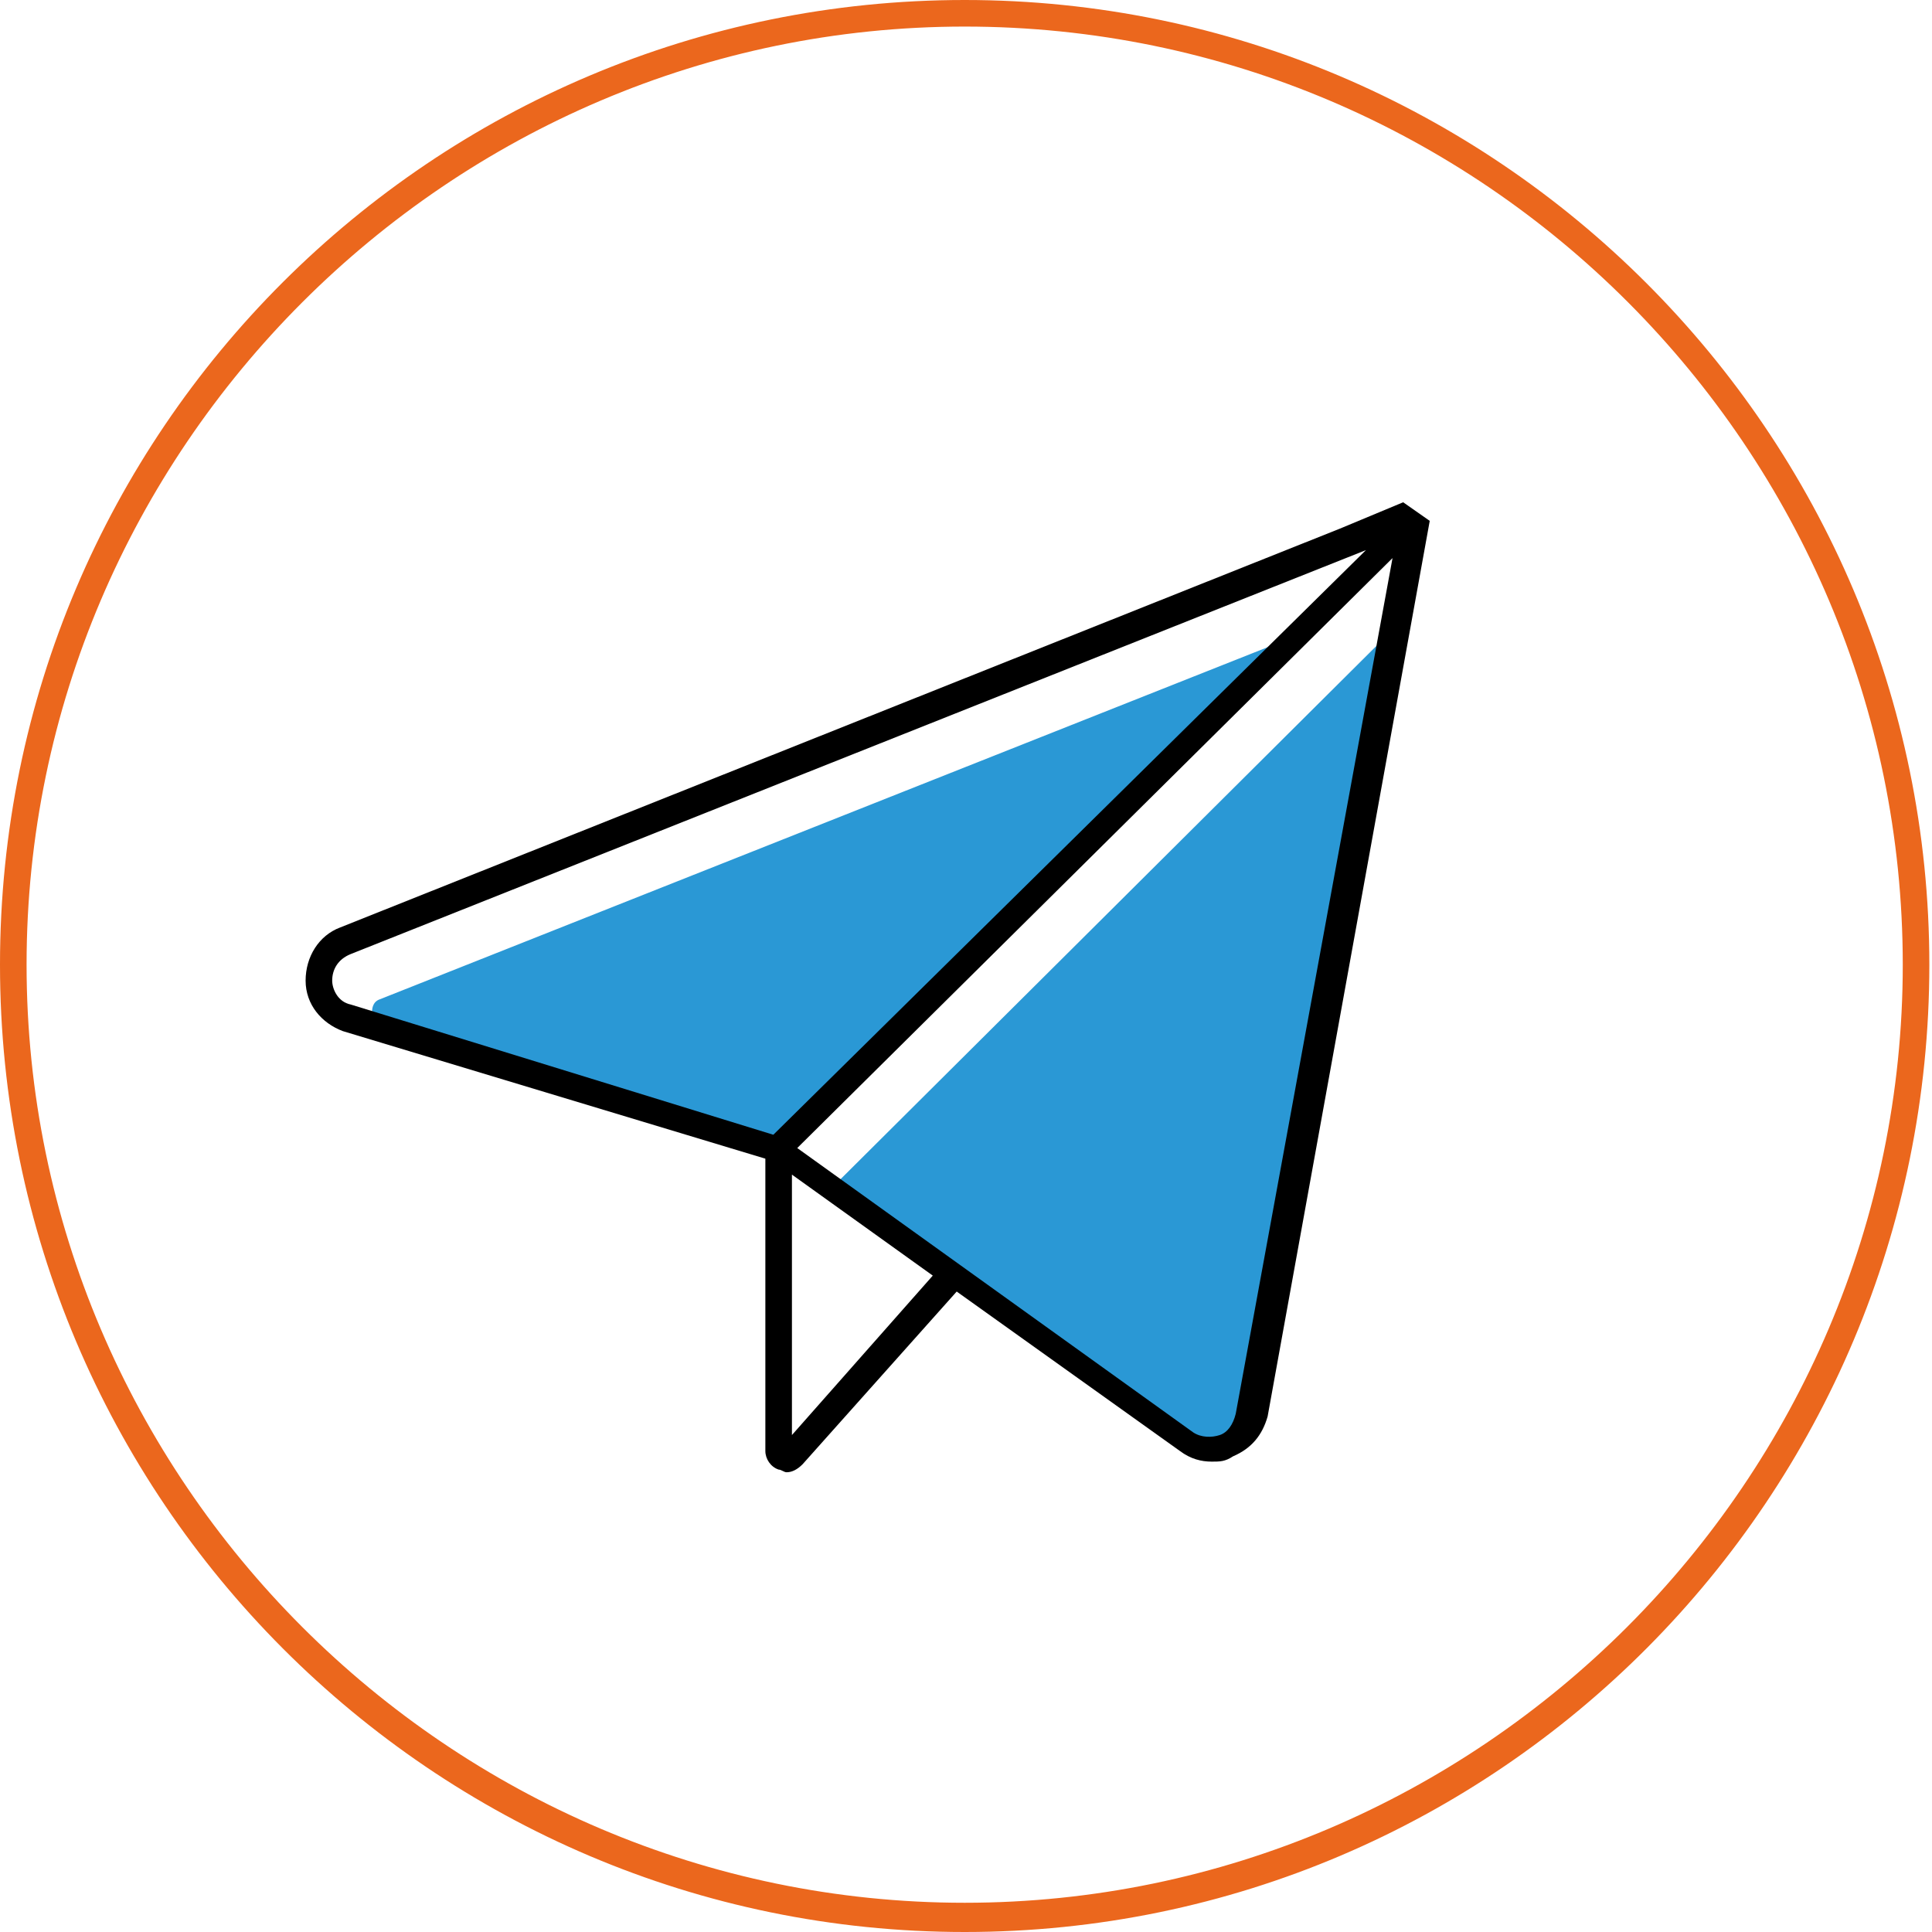
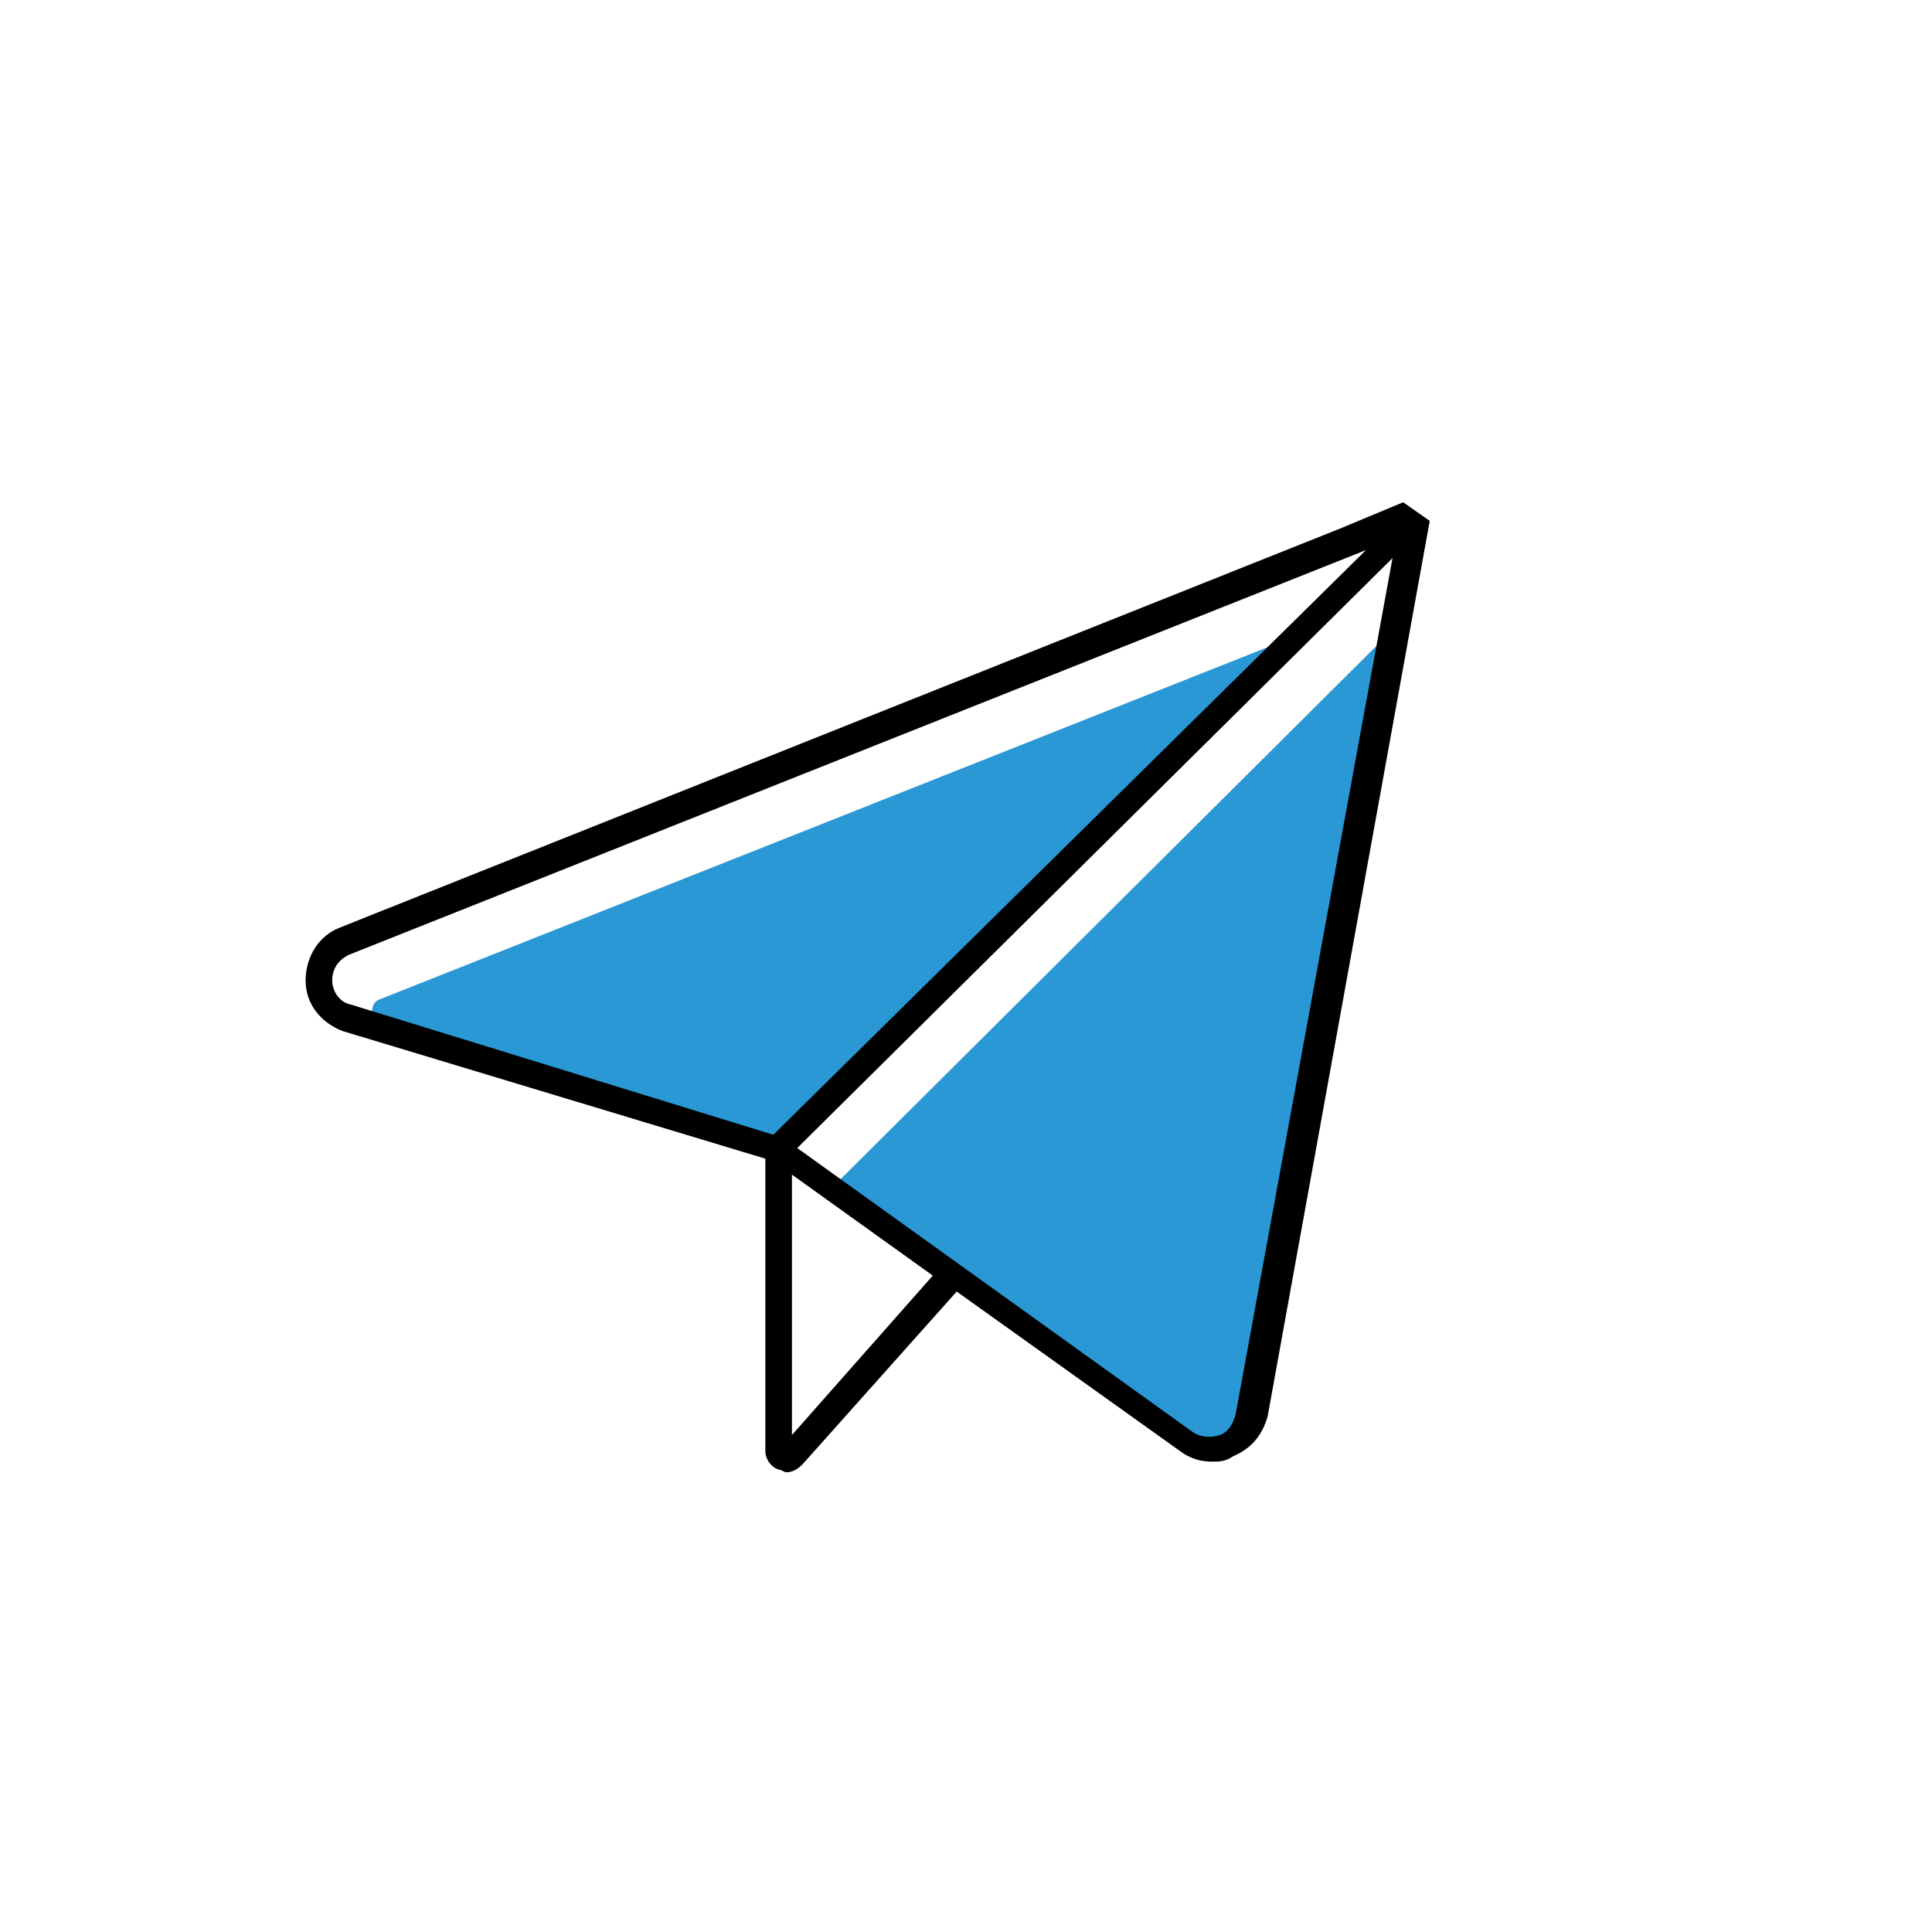
<svg xmlns="http://www.w3.org/2000/svg" version="1.1" id="Livello_2_00000027600136152648996260000013714383898939123341_" x="0" y="0" viewBox="0 0 72.7 72.7" style="enable-background:new 0 0 72.7 72.7" xml:space="preserve">
  <style>.st1{fill:#2a98d5}</style>
  <g id="Livello_1-2">
-     <path d="M36.3 72.7C16.3 72.7 0 56.4 0 36.3S16.3 0 36.3 0s36.3 16.3 36.3 36.3-16.2 36.4-36.3 36.4zm0-71.7C16.9 1 1 16.9 1 36.3s15.9 35.3 35.3 35.3 35.3-15.9 35.3-35.3S55.8 1 36.3 1z" style="fill:#eb671d" />
    <path class="st1" d="M14.3 37.6c-.3.1-.3.4-.3.5s.1.4.4.5l15.4 4.7 19.8-19.7-35.3 14zM45.7 54.7c.2.2.4.1.5.1s.3-.1.3-.4L52 24.1 31.5 44.5l14.2 10.2z" />
    <path d="m50.4 19.9-37.6 15c-.8.3-1.3 1.1-1.3 2 0 .9.6 1.6 1.4 1.9l15.9 4.8v11c0 .3.2.6.5.7.1 0 .2.1.3.1.2 0 .4-.1.6-.3l5.8-6.5 8.4 6c.4.3.8.4 1.2.4.3 0 .5 0 .8-.2.7-.3 1.1-.8 1.3-1.5l6.1-33.7-1-.7-2.4 1zm-37.9 17c0-.4.2-.8.7-1l38.2-15.2-22.3 22-15.9-4.9c-.5-.1-.7-.6-.7-.9zM29.8 54v-9.8l5.3 3.8-5.3 6zm16.7-.8c-.1.4-.3.7-.6.8-.3.1-.7.1-1-.1L30 43.2 52.4 21l-5.9 32.2z" />
  </g>
</svg>